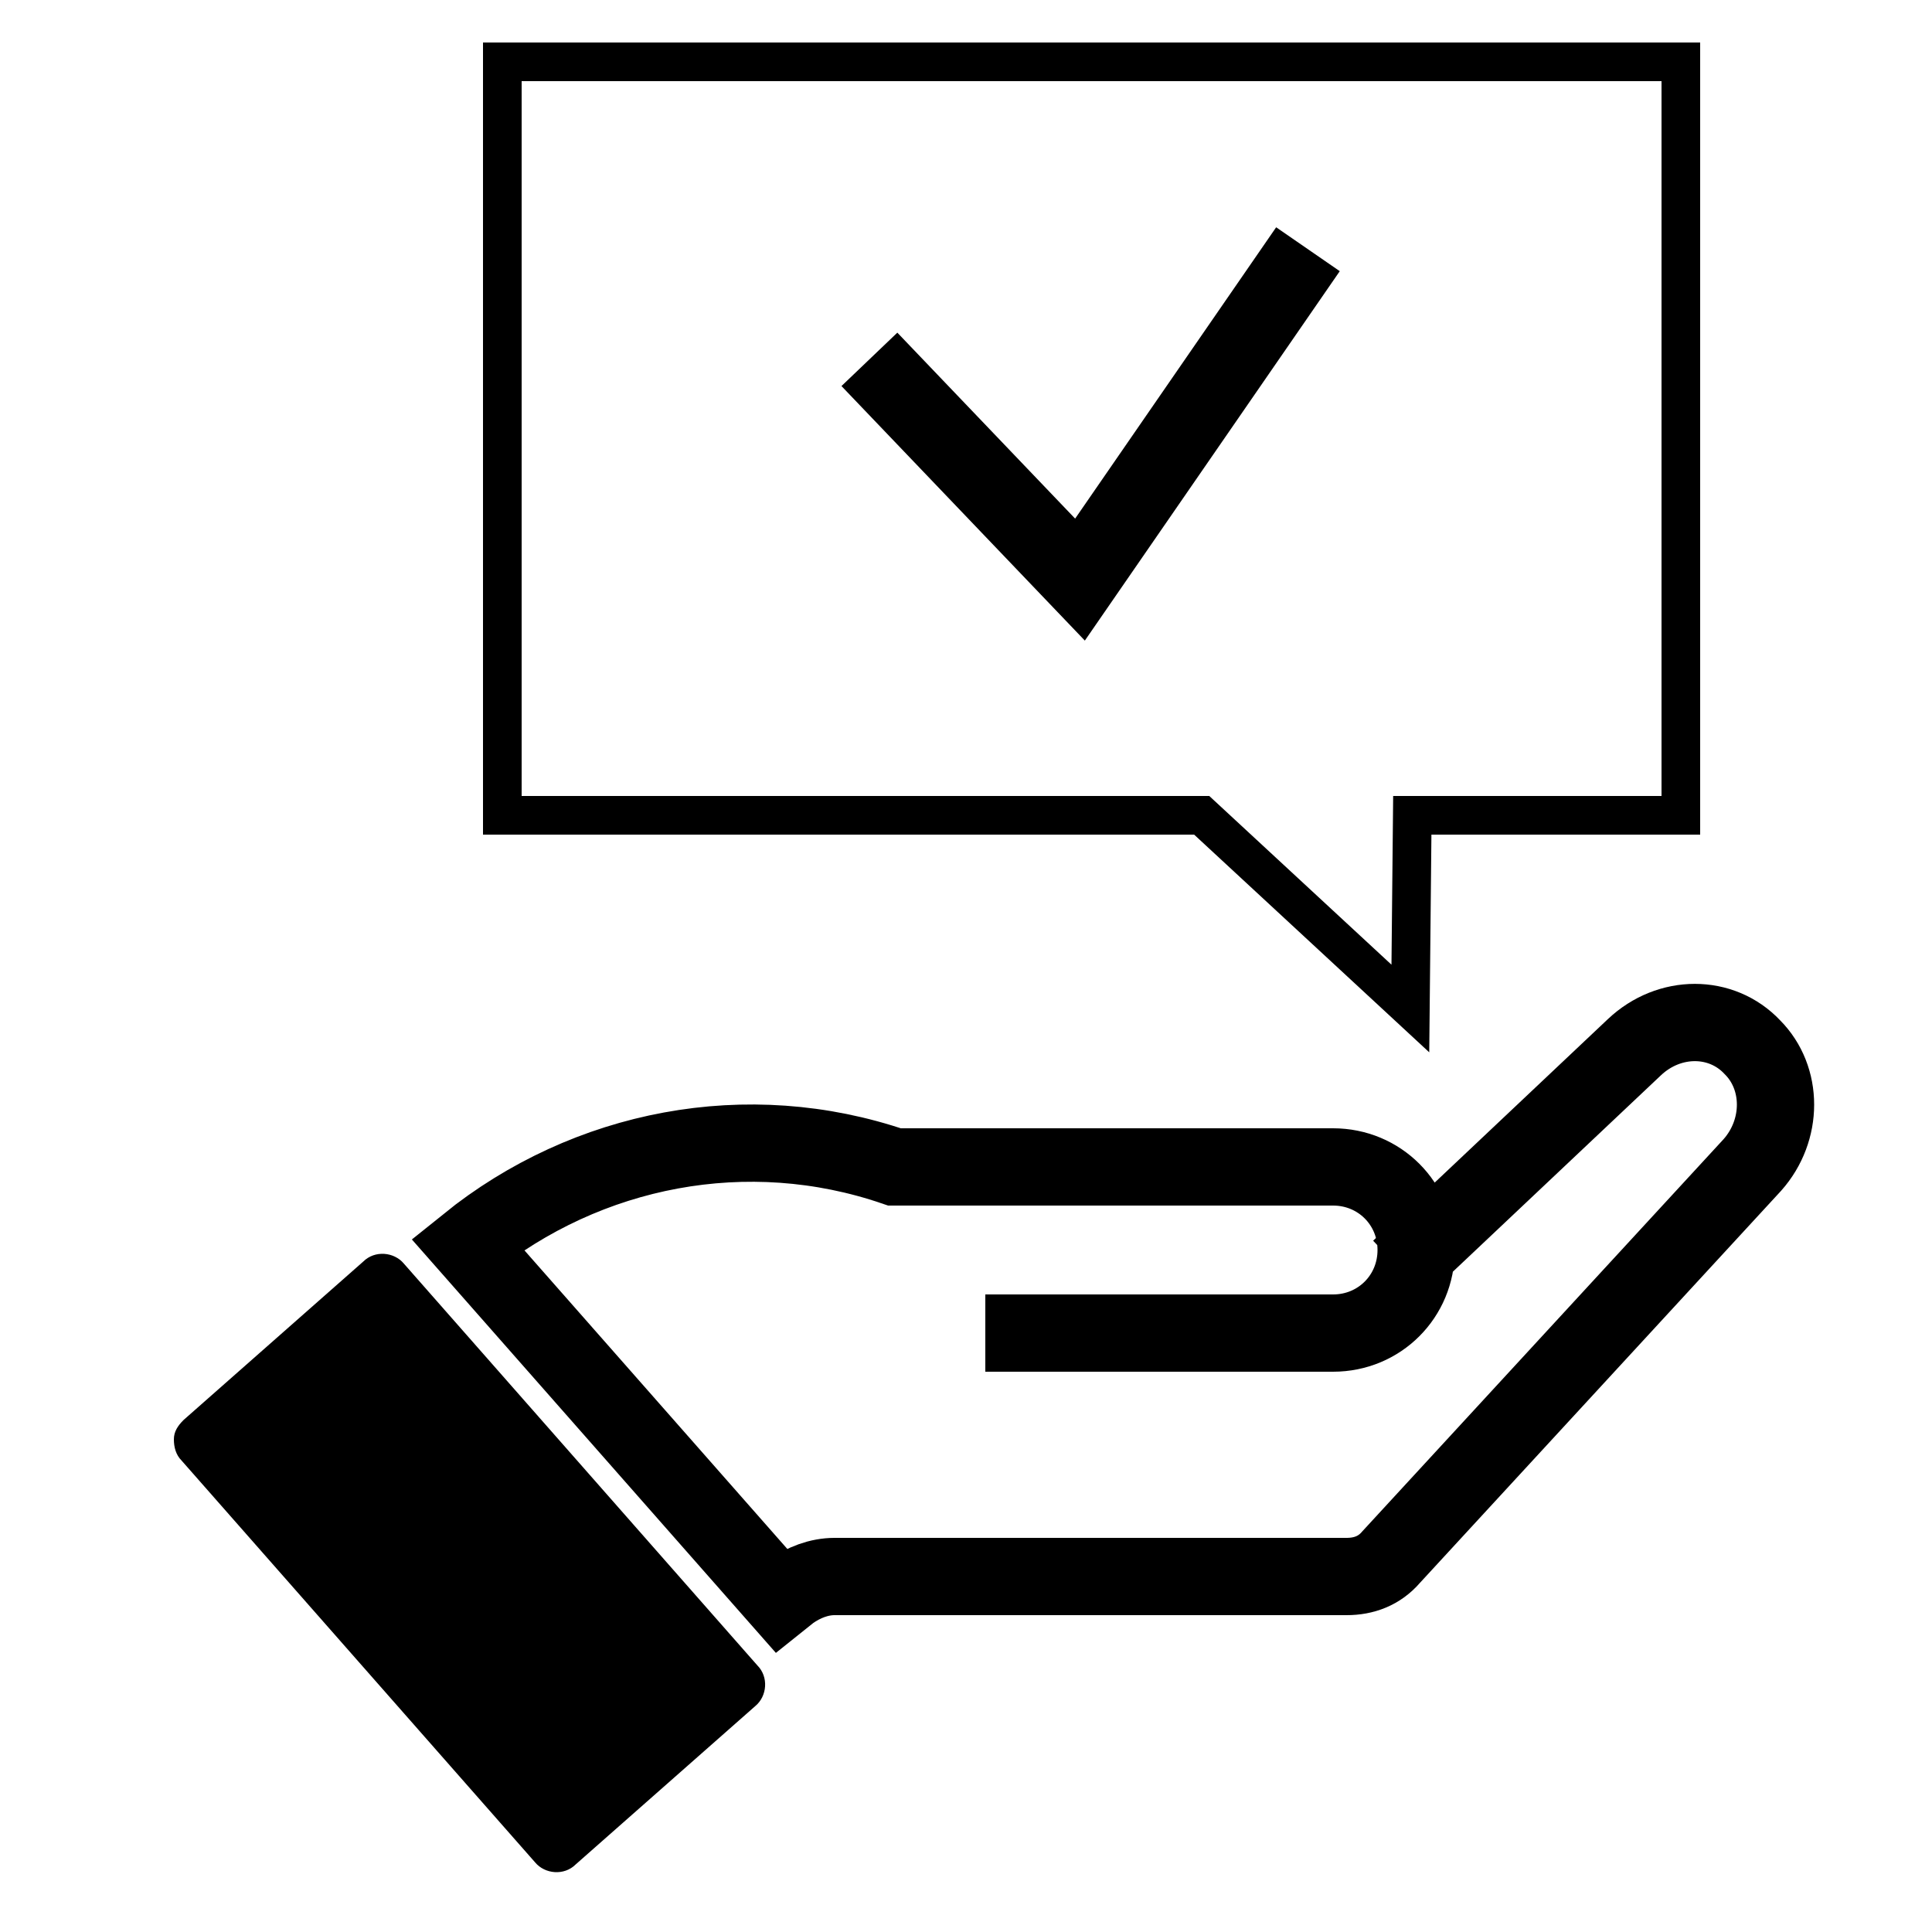
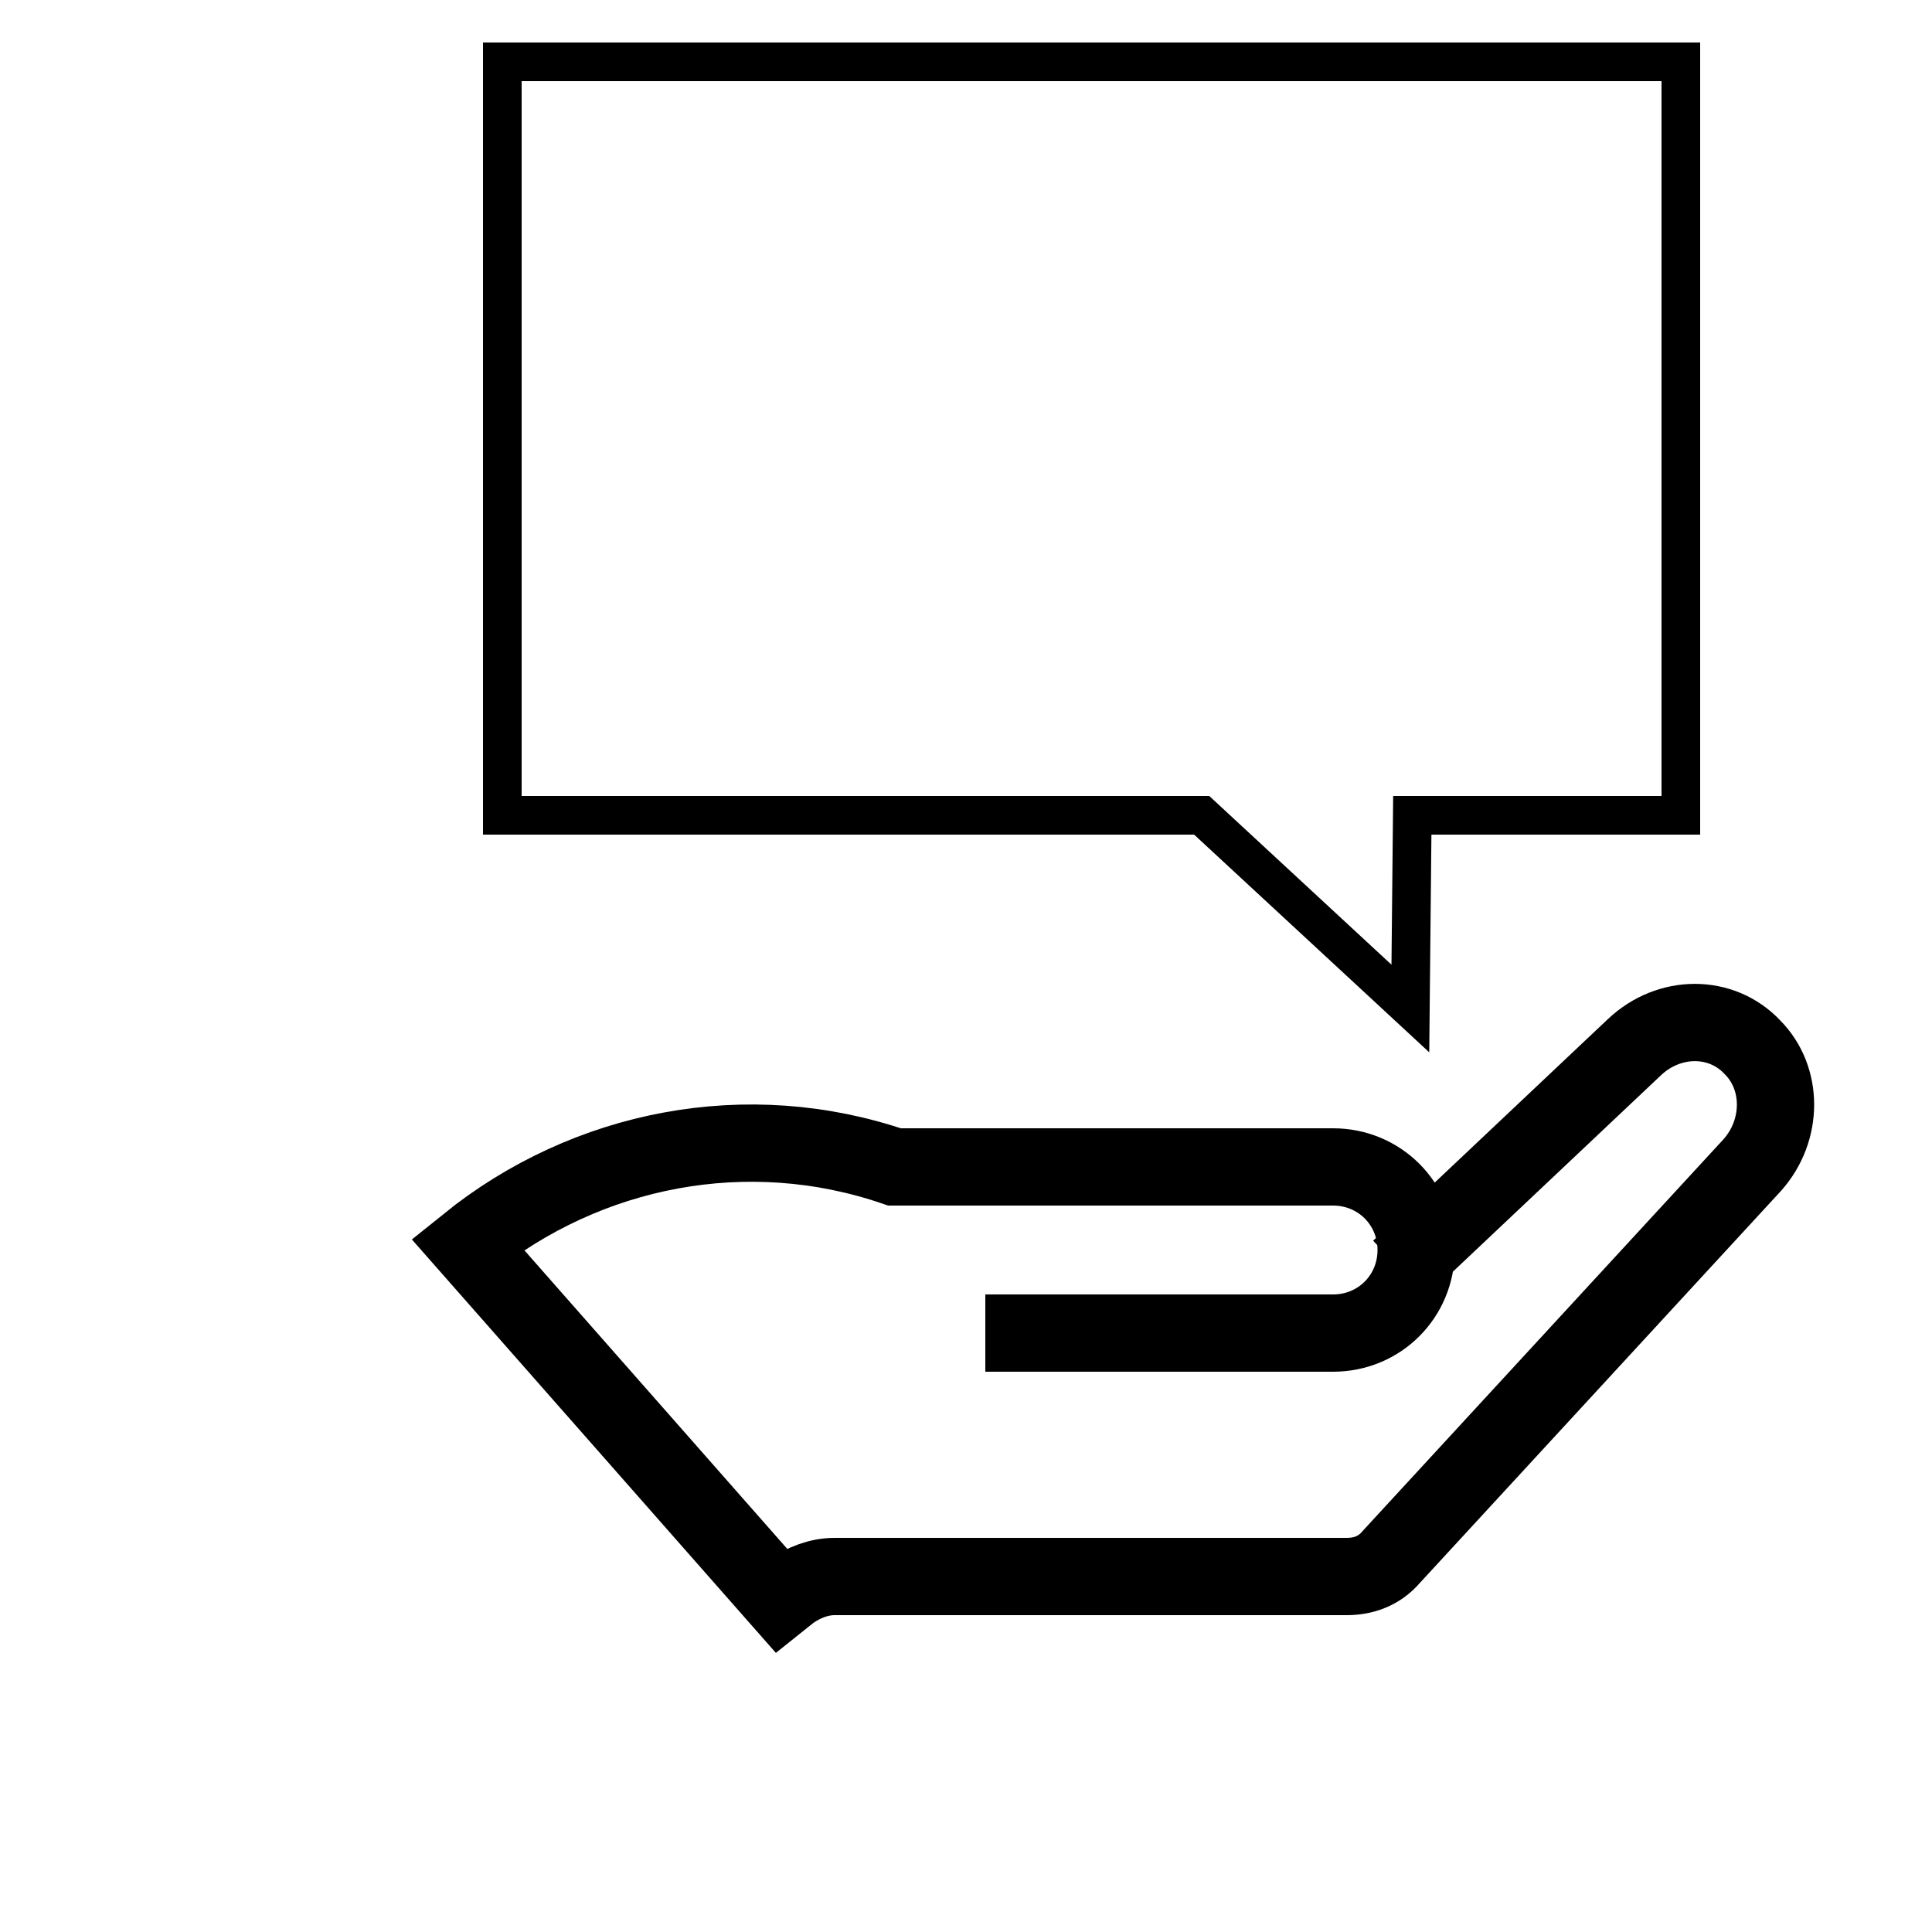
<svg xmlns="http://www.w3.org/2000/svg" id="Warstwa_1" data-name="Warstwa 1" version="1.1" viewBox="0 0 100 100">
  <defs>
    <style>
      .cls-1 {
        stroke-width: 2px;
      }

      .cls-1, .cls-2, .cls-3 {
        fill: none;
        stroke: #000;
        stroke-miterlimit: 10;
      }

      .cls-2, .cls-3 {
        stroke-width: 4px;
      }

      .cls-4 {
        fill: #000;
        stroke-width: 0px;
      }

      .cls-4, .cls-3 {
        fill-rule: evenodd;
      }

      .cls-3 {
        stroke-linecap: square;
      }
    </style>
  </defs>
  <path class="cls-3" d="M73.9,64.3l10.7-10.1c1.8-1.7,4.5-1.7,6.1,0,1.6,1.6,1.6,4.3,0,6.1l-18.7,20.3c-.6.7-1.4,1-2.3,1h-26.5c-.8,0-1.6.3-2.3.8l-.5.4-16.2-18.4c6.2-5,14.5-6.6,22.1-4h0c.1,0,.2,0,.3,0h22.4c2.4,0,4.3,1.9,4.3,4.3s-1.9,4.3-4.3,4.3c0,0,0,0,0,0h-16" />
-   <path class="cls-4" d="M9,74.5c0,.4.1.8.4,1.1l18.3,20.8c.5.6,1.5.7,2.1.1l9.3-8.2c.6-.5.7-1.5.1-2.1l-18.3-20.8c-.5-.6-1.5-.7-2.1-.1l-9.3,8.2c-.3.3-.5.6-.5,1h0Z" />
  <polygon class="cls-1" points="87 42.2 73.1 42.2 73 52.2 62.2 42.2 26 42.2 26 3.2 87 3.2 87 42.2" />
  <polyline class="cls-2" points="675.5 1500.7 689.1 1514.9 703.8 1493.5" />
-   <polyline class="cls-2" points="45 18.6 55.9 30 67.7 12.9" />
</svg>